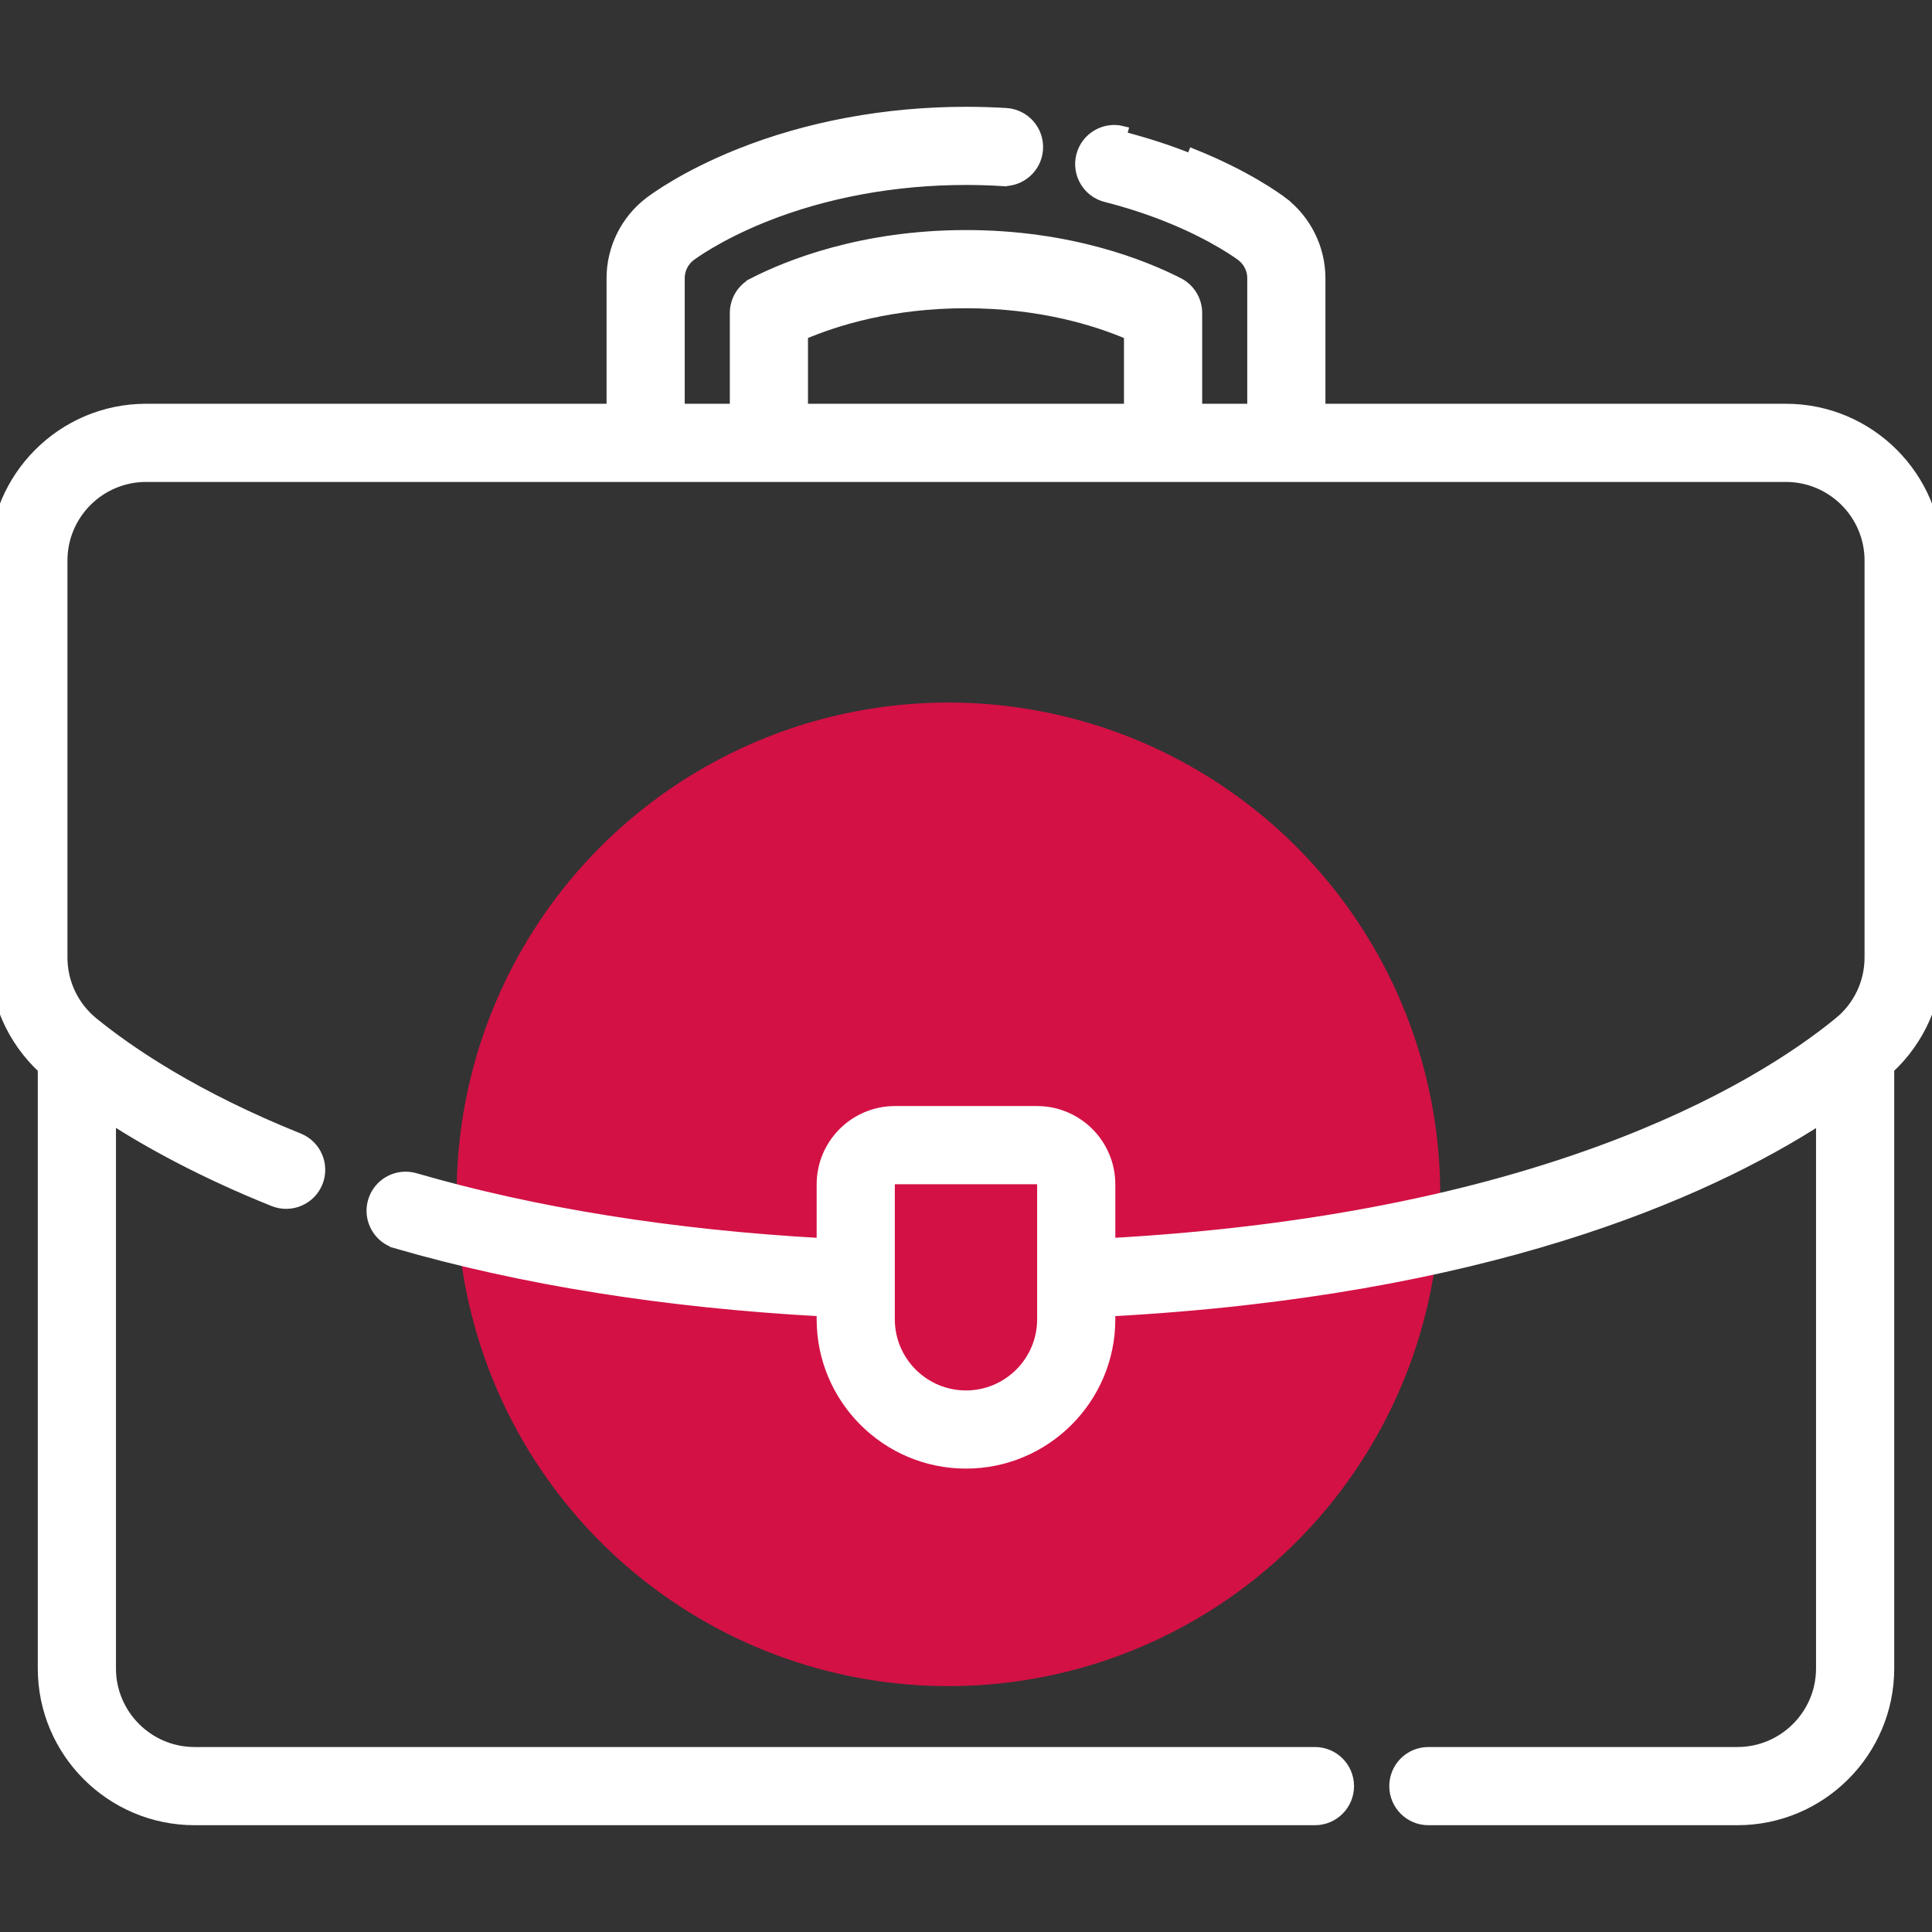
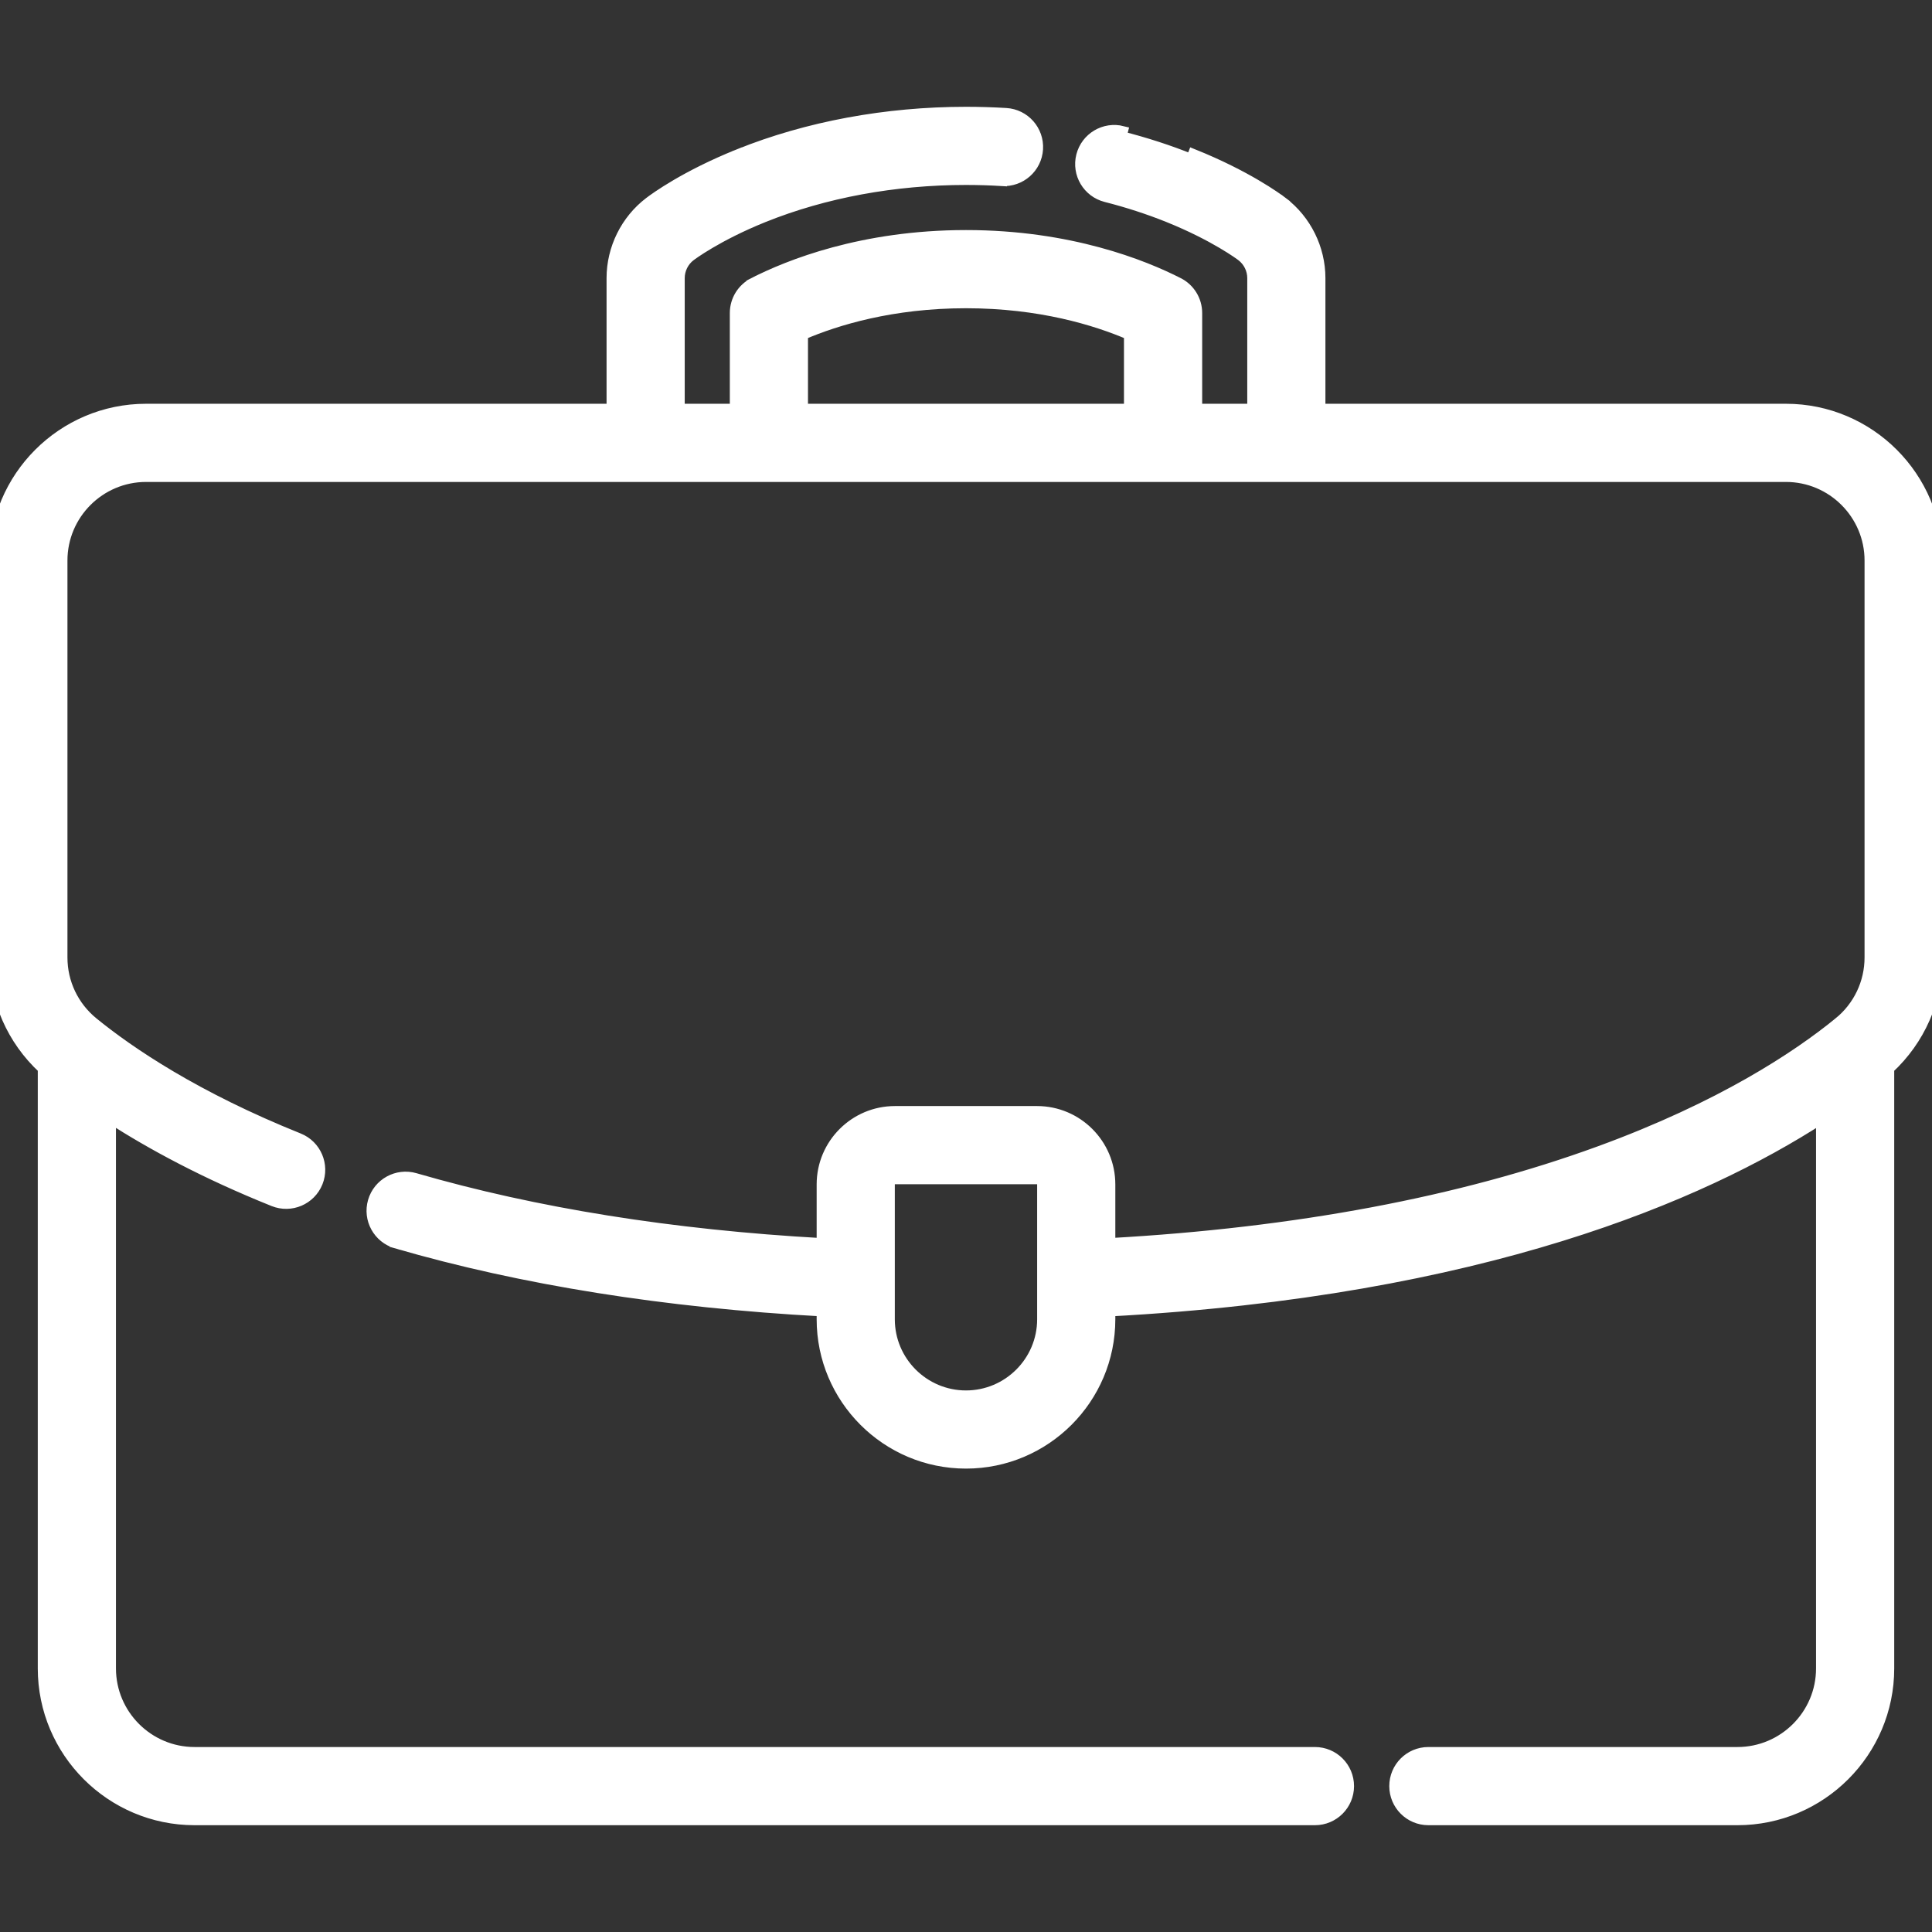
<svg xmlns="http://www.w3.org/2000/svg" width="90" height="90" viewBox="0 0 90 90" fill="none">
  <rect x="0" y="0" width="90" height="90" fill="#333333" stroke="none" />
  <g clip-path="url(#clip0_1518_1890)">
-     <circle cx="44.182" cy="55.637" r="22.909" fill="#D31145" />
    <path d="M50.383 7.256L50.383 7.256C50.17 8.097 50.678 8.951 51.519 9.165C52.523 9.42 53.497 9.736 54.413 10.104C56.599 10.983 57.799 11.89 57.84 11.921C58.16 12.165 58.352 12.552 58.352 12.955V19.059H55.752V14.581C55.752 13.991 55.421 13.45 54.895 13.182L54.895 13.182C53.267 12.351 49.829 10.967 45 10.967C40.17 10.967 36.732 12.351 35.105 13.182L35.217 13.402L35.105 13.182C34.579 13.45 34.248 13.99 34.248 14.581V19.059H31.647V12.955C31.647 12.553 31.839 12.165 32.159 11.921L32.16 11.921C32.197 11.893 33.396 10.985 35.587 10.104C38.413 8.969 41.668 8.366 45 8.366C45.556 8.366 46.12 8.383 46.675 8.417L46.69 8.168L46.675 8.417C47.541 8.47 48.286 7.811 48.339 6.945C48.391 6.079 47.732 5.334 46.866 5.281L46.866 5.281C46.247 5.244 45.619 5.225 45 5.225C41.275 5.225 37.615 5.903 34.415 7.189L34.508 7.421L34.415 7.189C31.941 8.183 30.524 9.217 30.254 9.423C29.159 10.258 28.506 11.577 28.506 12.955V19.059H6.804C2.914 19.059 -0.25 22.223 -0.25 26.112V44.6C-0.25 46.58 0.569 48.441 2.01 49.774V77.721C2.01 81.611 5.174 84.775 9.064 84.775H61.255C62.123 84.775 62.826 84.071 62.826 83.204C62.826 82.336 62.123 81.633 61.255 81.633H9.064C6.907 81.633 5.152 79.878 5.152 77.721V52.089C7.039 53.303 9.538 54.663 12.744 55.95L12.744 55.95C13.549 56.273 14.464 55.884 14.788 55.078L14.788 55.078C15.111 54.273 14.72 53.358 13.916 53.035L13.916 53.035C9.101 51.101 6.046 49.028 4.335 47.635L4.335 47.635C3.418 46.888 2.892 45.783 2.892 44.6V26.112C2.892 23.956 4.647 22.201 6.804 22.201H83.196C85.353 22.201 87.108 23.956 87.108 26.112V44.6C87.108 45.782 86.582 46.888 85.665 47.635L85.823 47.829L85.665 47.635C83.711 49.225 80.184 51.566 74.505 53.64C68.04 56.002 60.377 57.441 51.706 57.925V55.173C51.706 53.298 50.182 51.774 48.308 51.774H41.691C39.817 51.774 38.293 53.298 38.293 55.173V57.927C31.299 57.536 24.928 56.516 19.333 54.893L19.333 54.893C18.501 54.652 17.629 55.13 17.387 55.964C17.145 56.797 17.625 57.669 18.458 57.91L18.527 57.67L18.458 57.91C24.333 59.615 31.001 60.676 38.293 61.072V61.457C38.293 65.155 41.301 68.163 44.999 68.163C48.698 68.163 51.706 65.155 51.706 61.457V61.073C69.05 60.134 79.295 55.684 84.848 52.095V77.721C84.848 79.878 83.093 81.633 80.936 81.633H66.539C65.671 81.633 64.968 82.336 64.968 83.204C64.968 84.071 65.671 84.775 66.539 84.775H80.936C84.826 84.775 87.99 81.611 87.99 77.721V49.774C89.431 48.441 90.25 46.58 90.25 44.6V26.112C90.25 22.223 87.086 19.059 83.196 19.059H61.493V12.955C61.493 11.578 60.84 10.258 59.745 9.423L59.594 9.621L59.745 9.422C59.475 9.217 58.057 8.183 55.584 7.189L55.491 7.421C54.456 7.005 53.359 6.649 52.231 6.362L52.293 6.12C52.293 6.12 52.293 6.12 52.293 6.12C51.452 5.906 50.597 6.415 50.383 7.256ZM37.389 19.059V15.58C38.957 14.909 41.55 14.109 44.999 14.109C48.449 14.109 51.042 14.909 52.609 15.58V19.059H37.389ZM48.564 61.457C48.564 63.422 46.965 65.022 44.999 65.022C43.034 65.022 41.434 63.422 41.434 61.457V55.173C41.434 55.031 41.55 54.916 41.691 54.916H48.308C48.449 54.916 48.564 55.031 48.564 55.173V61.457Z" fill="white" stroke="white" stroke-width="0.5" />
  </g>
  <defs>
    <clipPath id="clip0_1518_1890">
      <rect width="90" height="90" fill="white" />
    </clipPath>
  </defs>
</svg>